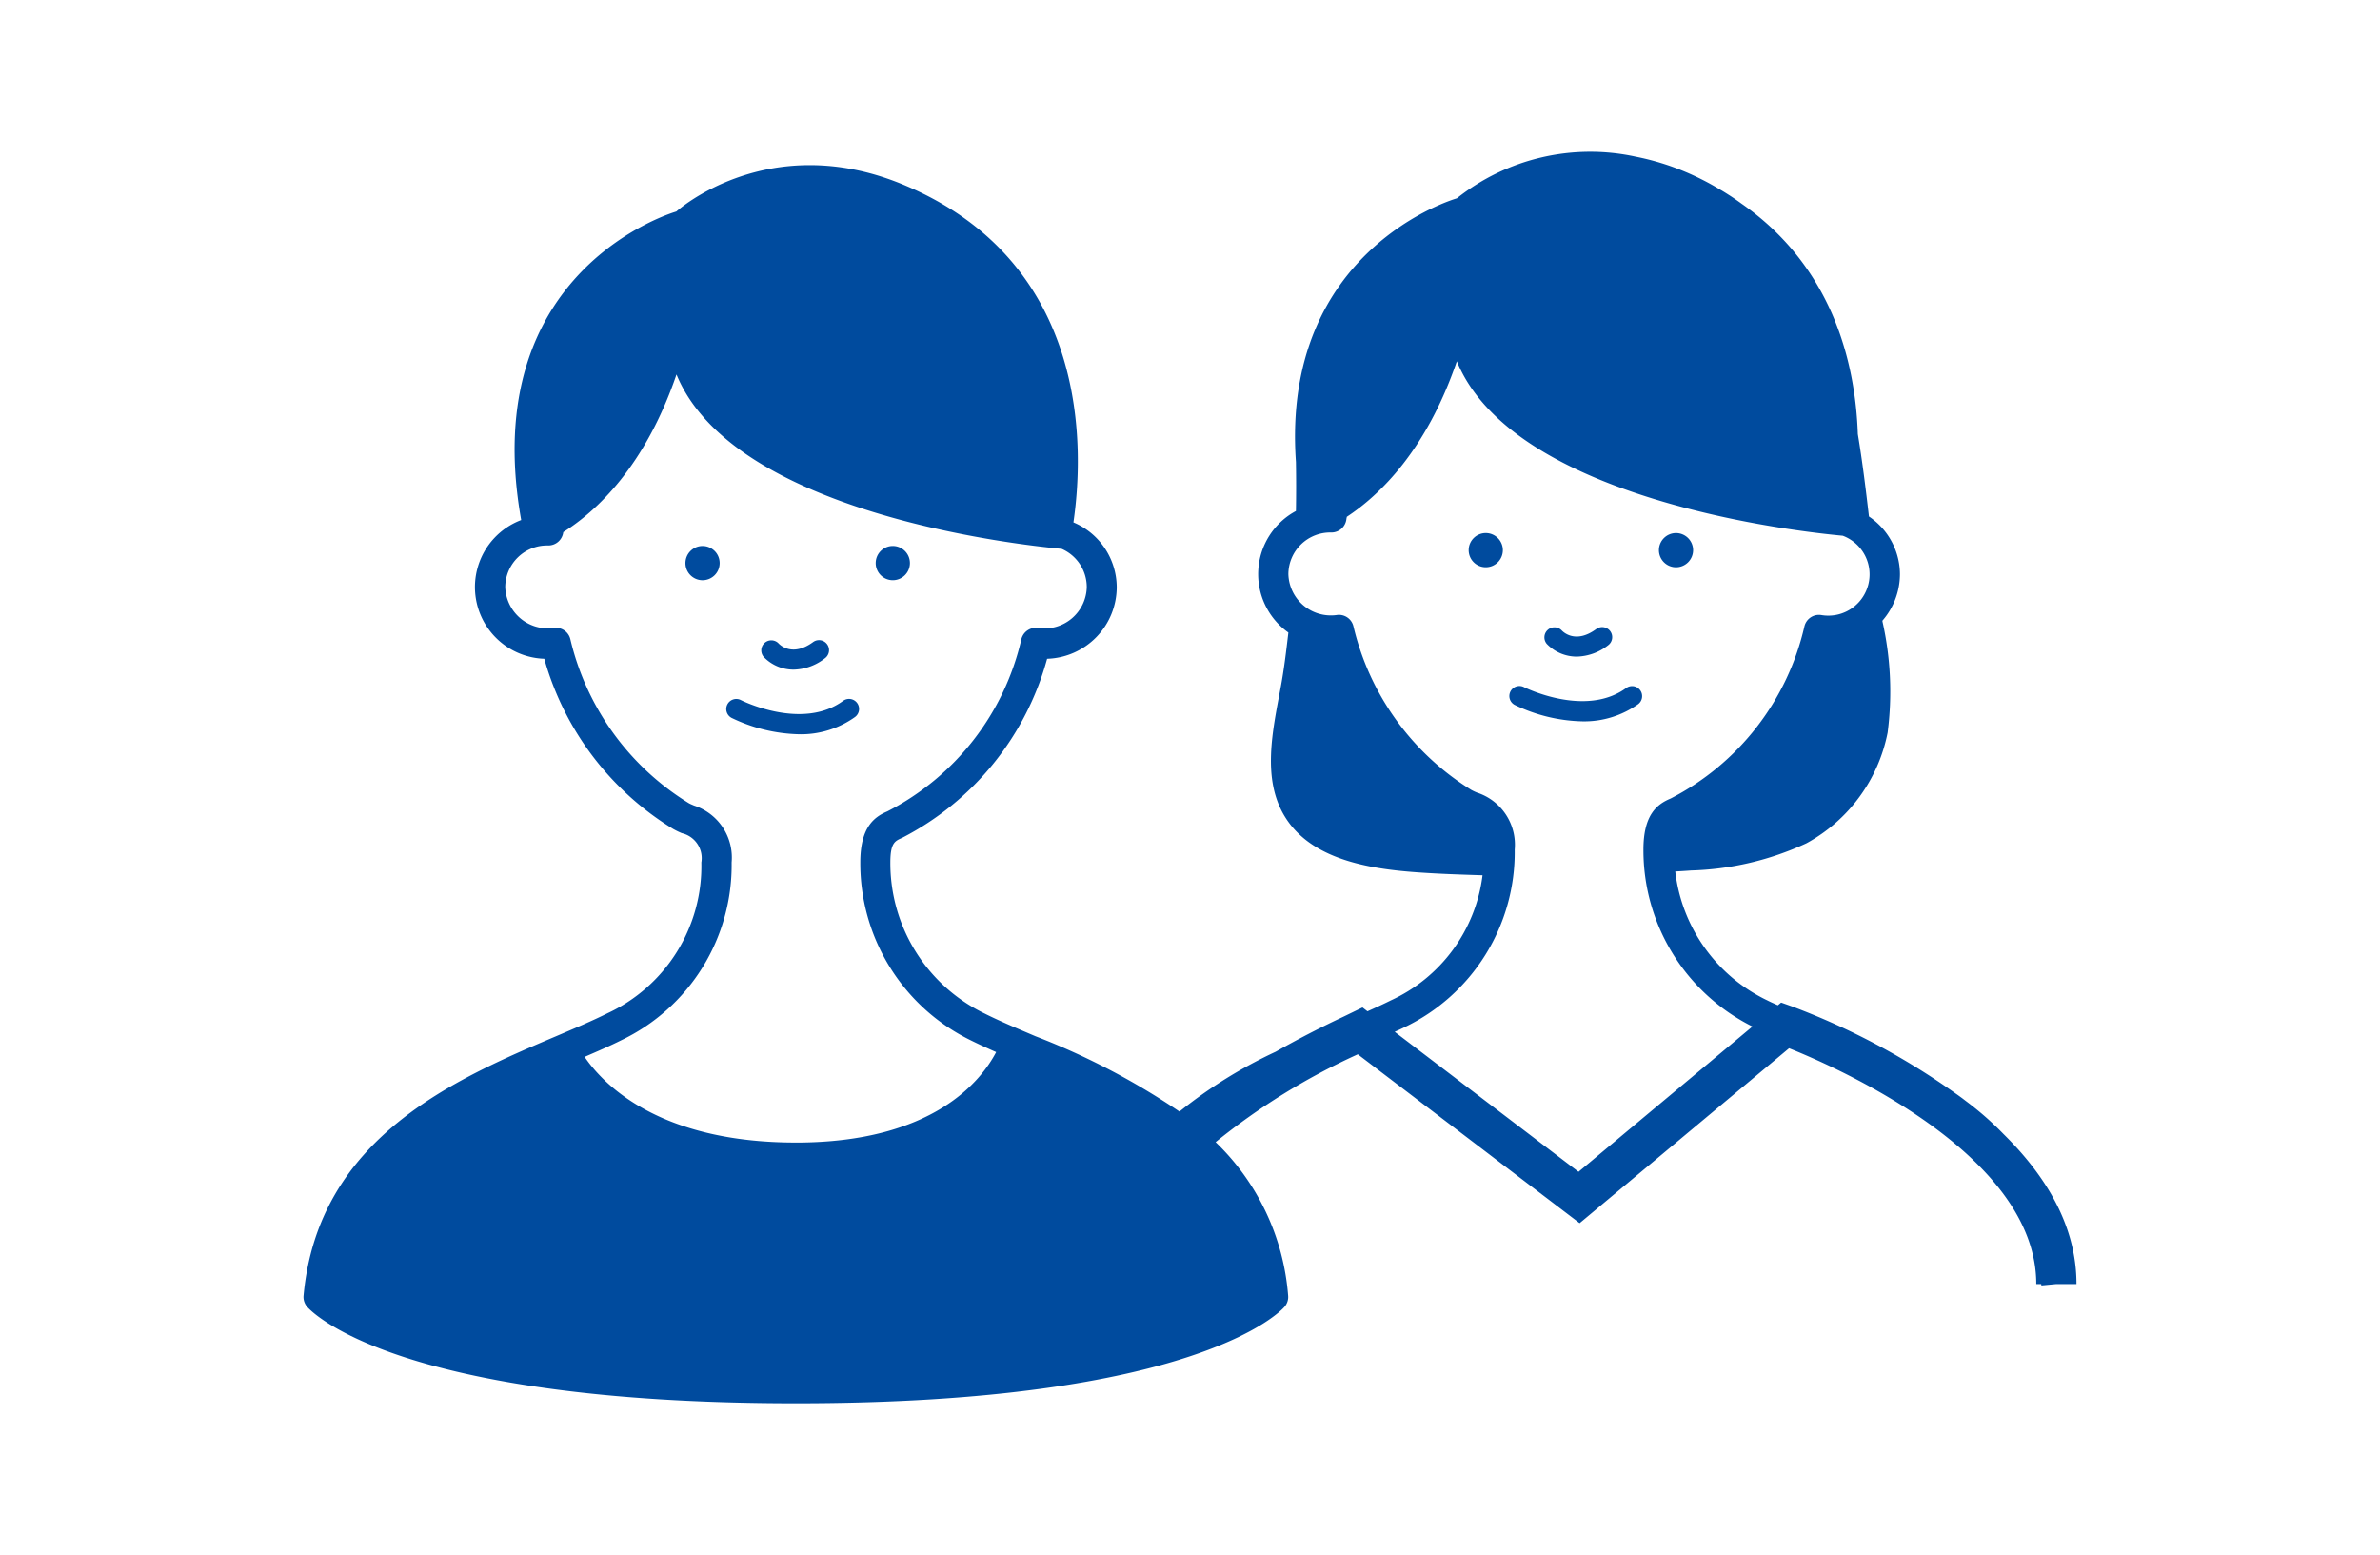
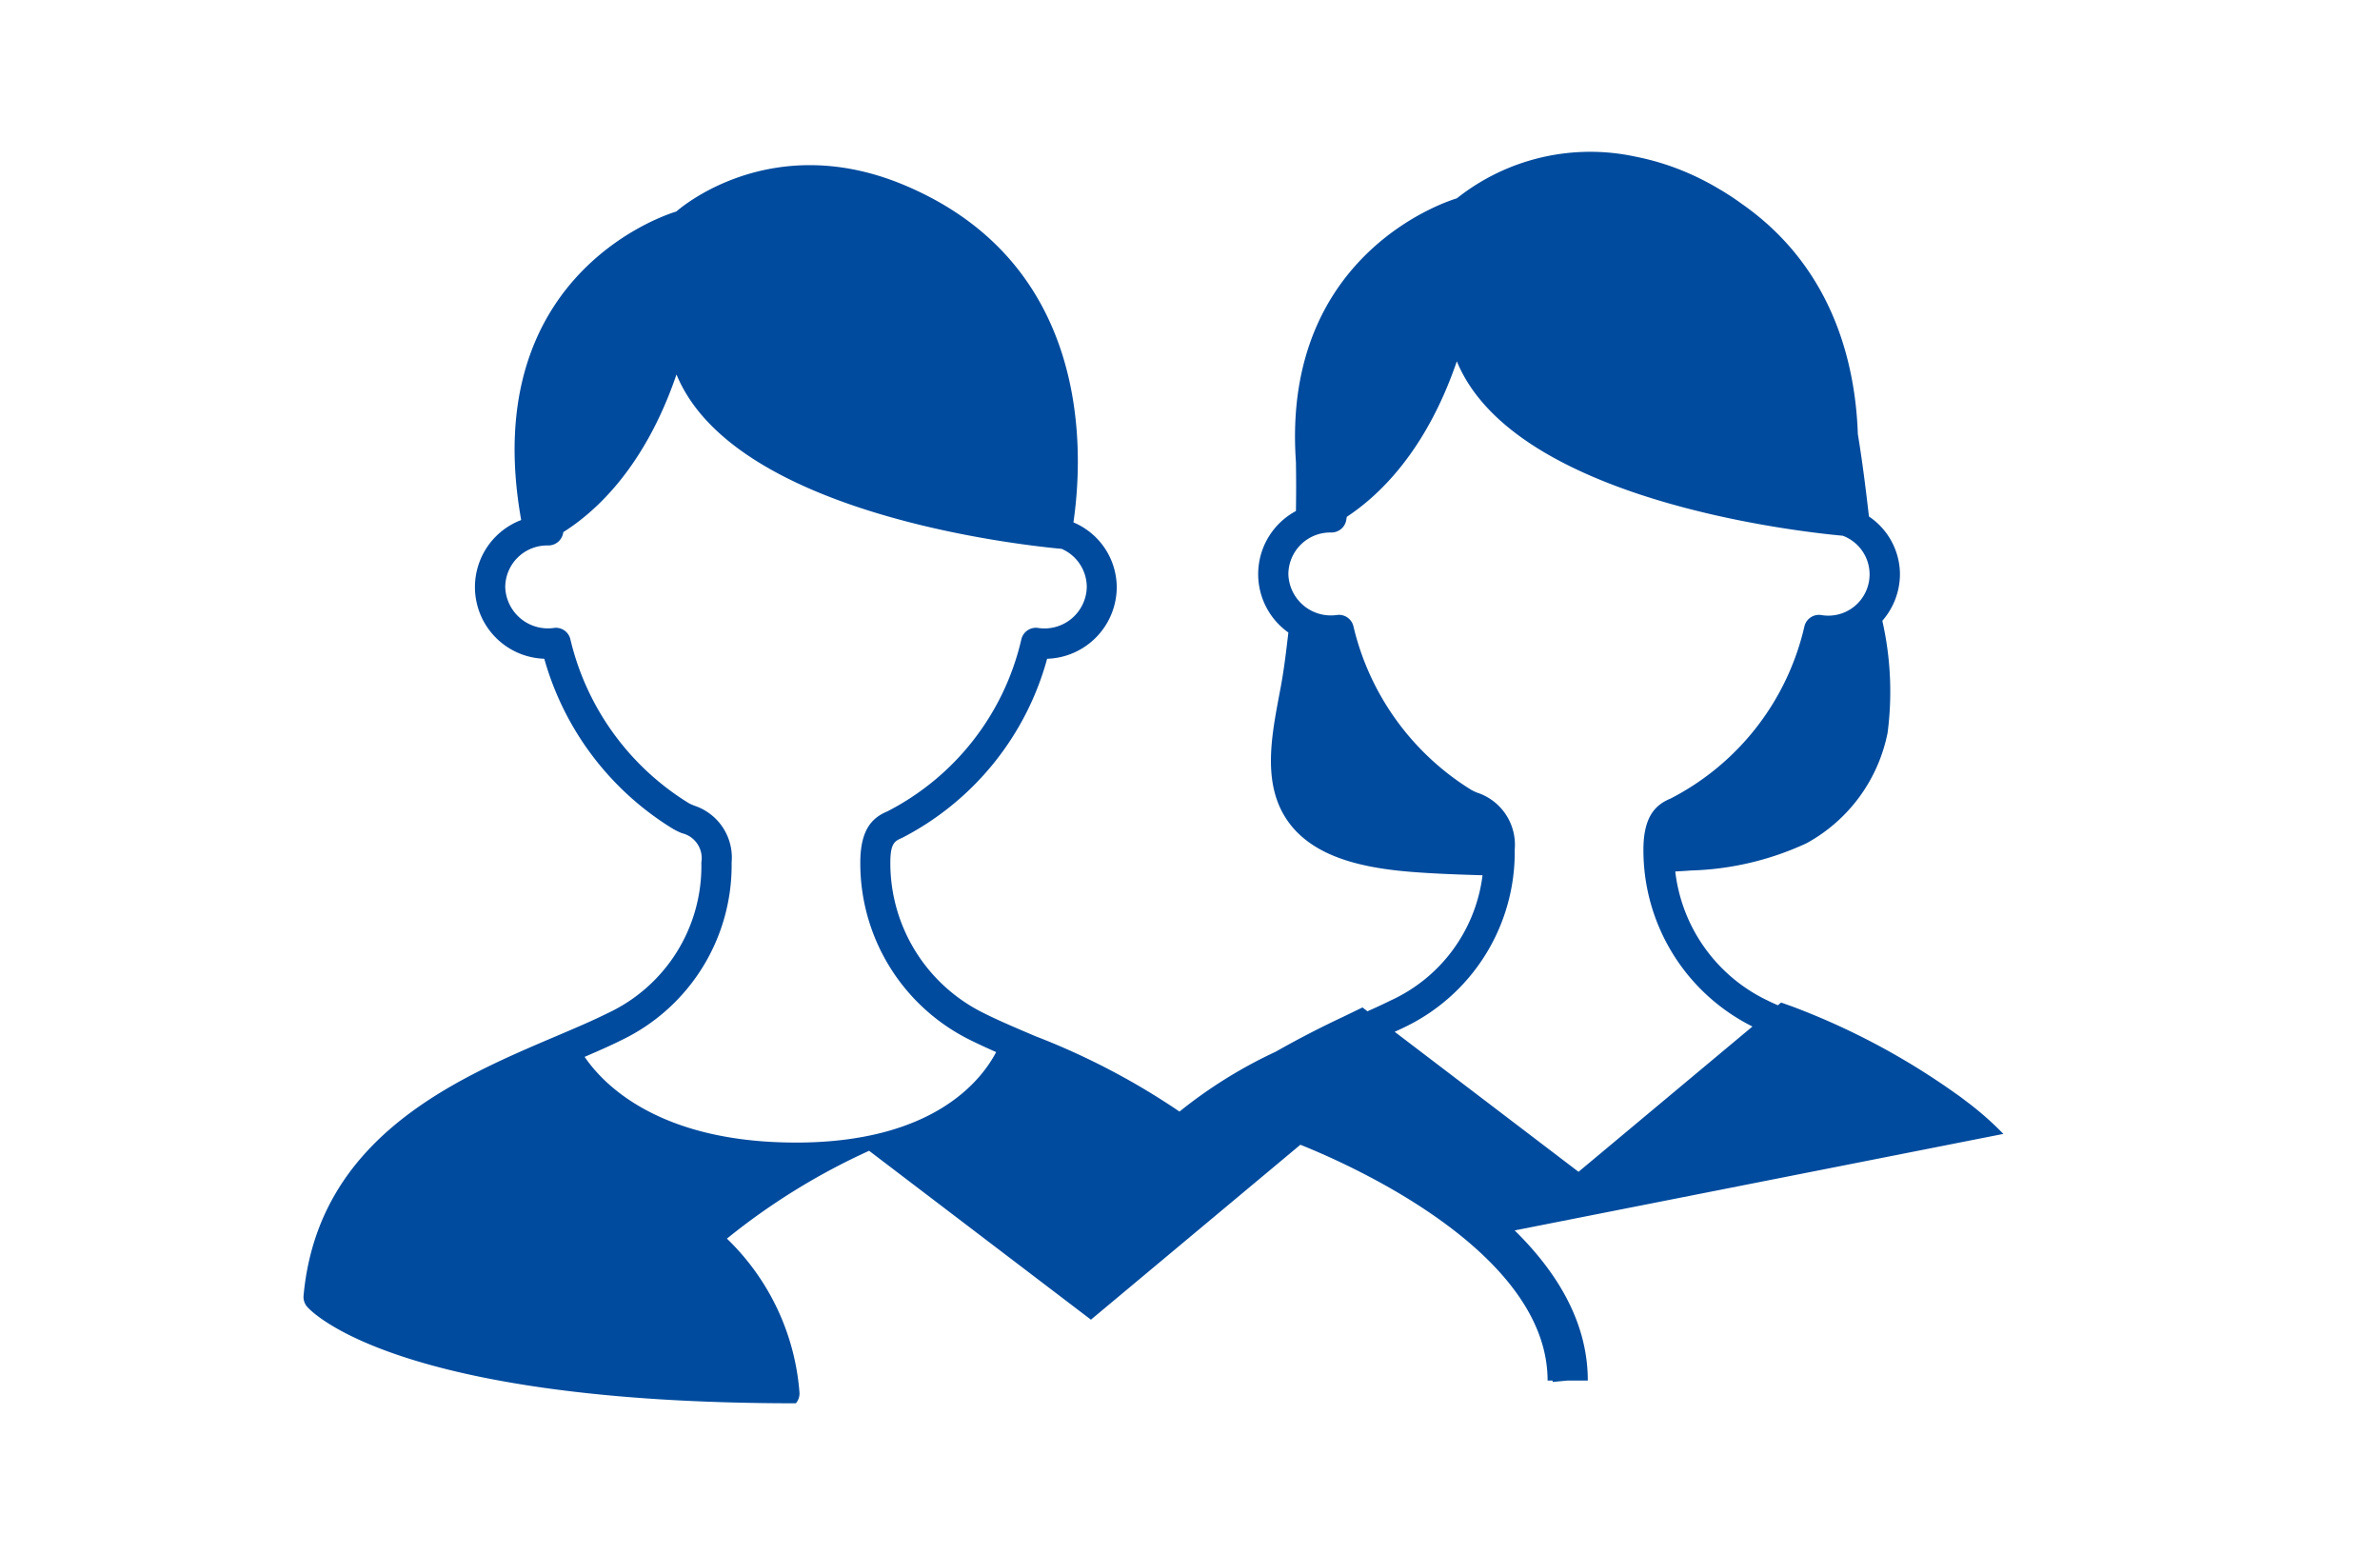
<svg xmlns="http://www.w3.org/2000/svg" width="150" height="98">
  <defs>
    <clipPath id="a">
      <path transform="translate(138 1745)" fill="none" stroke="#707070" d="M0 0h150v98H0z" />
    </clipPath>
  </defs>
  <g transform="translate(-138 -1745)" clip-path="url(#a)">
    <g fill="#004b9e">
-       <path d="M264.263 1816.447a19.611 19.611 0 0 0-2.349-2.061l-.261-.2c-.126-.091-.253-.186-.382-.274a45.02 45.02 0 0 0-10.332-5.5l-.683-.242-.207.172c-.218-.1-.454-.2-.658-.306a10.328 10.328 0 0 1-5.807-8.123c.331-.019.664-.038.994-.064a18.525 18.525 0 0 0 7.274-1.714 10.191 10.191 0 0 0 5.116-6.973 20.126 20.126 0 0 0-.325-7.005l-.005-.046a4.488 4.488 0 0 0 1.107-2.937 4.409 4.409 0 0 0-1.954-3.63c-.2-1.736-.416-3.48-.7-5.192-.156-4.573-1.636-10.55-7.333-14.521a16.191 16.191 0 0 0-.677-.47c-.218-.137-.427-.277-.658-.406a16.776 16.776 0 0 0-2.217-1.131 16.082 16.082 0 0 0-3.114-.951 13.515 13.515 0 0 0-11.275 2.625s-11.09 3.136-10.141 16.612a90.94 90.94 0 0 1 0 3.09 4.511 4.511 0 0 0-.476 7.656c-.137 1.169-.274 2.34-.492 3.493-.508 2.714-1.174 5.718.255 8.08 1.623 2.684 5.191 3.31 8.325 3.534 1.381.1 2.765.145 4.149.188a10.035 10.035 0 0 1-5.788 7.887c-.451.226-.946.451-1.464.683l-.314-.242-1.22.591a61.657 61.657 0 0 0-4.254 2.2 29.448 29.448 0 0 0-6.059 3.77 44.941 44.941 0 0 0-9.072-4.746c-1.193-.508-2.3-.975-3.238-1.446a10.532 10.532 0 0 1-5.914-9.5c0-1.233.288-1.357.739-1.553a18.034 18.034 0 0 0 9.142-11.286 4.527 4.527 0 0 0 4.388-4.52 4.454 4.454 0 0 0-2.73-4.074c.648-4.426 1.166-16.335-10.721-21.277-8.534-3.544-14.306 1.69-14.306 1.69s-12.613 3.563-9.778 19.439a4.519 4.519 0 0 0 1.456 8.741 18.4 18.4 0 0 0 8.117 10.721 5.044 5.044 0 0 0 .551.269 1.617 1.617 0 0 1 1.231 1.846 10.223 10.223 0 0 1-5.914 9.5c-.94.47-2.045.938-3.238 1.446-6.334 2.69-15 6.377-15.918 16.343a.941.941 0 0 0 .226.707c.212.247 5.522 6.081 30.8 6.081s30.587-5.834 30.8-6.081a.952.952 0 0 0 .226-.707 15.053 15.053 0 0 0-4.571-9.668 41.473 41.473 0 0 1 8.962-5.535l13.981 10.641 13.2-11.022c3.053 1.22 15.58 6.72 15.58 14.857h.309l.014.089.943-.089h1.268c0-3.719-1.98-6.874-4.608-9.459Zm-76.1.545c-8.674 0-12.173-3.714-13.317-5.4.825-.355 1.615-.7 2.3-1.043a12.228 12.228 0 0 0 6.965-11.205 3.443 3.443 0 0 0-2.375-3.587c-.129-.059-.247-.1-.347-.164a16.606 16.606 0 0 1-7.443-10.321.935.935 0 0 0-1.072-.7 2.69 2.69 0 0 1-3.031-2.582 2.639 2.639 0 0 1 2.7-2.62h.016a.952.952 0 0 0 .943-.841c2.1-1.325 5.154-4.143 7.134-9.934 3.585 8.73 21.389 10.722 24.275 10.988a2.629 2.629 0 0 1 1.583 2.408 2.666 2.666 0 0 1-3.042 2.58.942.942 0 0 0-1.078.7 16.3 16.3 0 0 1-8.453 10.856c-.844.357-1.7 1.018-1.7 3.217a12.412 12.412 0 0 0 6.962 11.205c.494.245 1.032.492 1.6.742-.935 1.786-3.962 5.702-12.624 5.702Zm49.324 1.843-11.587-8.822c.2-.091.419-.188.6-.279a12.222 12.222 0 0 0 6.965-11.2 3.452 3.452 0 0 0-2.378-3.593 3.73 3.73 0 0 1-.344-.161 16.606 16.606 0 0 1-7.443-10.318.937.937 0 0 0-1.069-.707 2.68 2.68 0 0 1-3.031-2.582 2.641 2.641 0 0 1 2.7-2.62h.011a.949.949 0 0 0 .946-.844c.005-.051.021-.1.027-.145 2.088-1.378 5.014-4.195 6.933-9.8 3.6 8.776 21.58 10.743 24.324 10.993a2.6 2.6 0 0 1-1.338 5 .942.942 0 0 0-1.077.7 16.3 16.3 0 0 1-8.44 10.861c-.846.352-1.709 1.016-1.709 3.216a12.415 12.415 0 0 0 6.871 11.146Z" />
-       <path d="M231.641 1778.588a1.077 1.077 0 1 0 1.077 1.078 1.078 1.078 0 0 0-1.077-1.078ZM243.634 1780.743a1.077 1.077 0 1 0-1.08-1.077 1.077 1.077 0 0 0 1.08 1.077ZM237.381 1786.373a3.317 3.317 0 0 0 1.972-.717.633.633 0 0 0-.752-1.019c-1.258.924-2.034.234-2.177.081a.634.634 0 0 0-.938.852 2.616 2.616 0 0 0 1.895.803ZM240.498 1788.346c-2.574 1.889-6.414-.032-6.454-.054a.632.632 0 0 0-.58 1.123 10.274 10.274 0 0 0 4.256 1.035 5.858 5.858 0 0 0 3.531-1.086.633.633 0 0 0-.752-1.018ZM182.279 1779.403a1.078 1.078 0 1 0 1.078 1.077 1.078 1.078 0 0 0-1.078-1.077ZM194.272 1781.558a1.078 1.078 0 1 0-1.08-1.078 1.077 1.077 0 0 0 1.08 1.078ZM188.024 1787.192a3.3 3.3 0 0 0 1.97-.717.632.632 0 1 0-.75-1.018c-1.26.919-2.031.234-2.177.081a.633.633 0 0 0-.938.849 2.606 2.606 0 0 0 1.895.805ZM191.136 1789.16c-2.582 1.892-6.417-.032-6.454-.056a.633.633 0 0 0-.578 1.126 10.287 10.287 0 0 0 4.256 1.035 5.841 5.841 0 0 0 3.528-1.088.632.632 0 0 0-.752-1.016Z" />
+       <path d="M264.263 1816.447a19.611 19.611 0 0 0-2.349-2.061l-.261-.2c-.126-.091-.253-.186-.382-.274a45.02 45.02 0 0 0-10.332-5.5l-.683-.242-.207.172c-.218-.1-.454-.2-.658-.306a10.328 10.328 0 0 1-5.807-8.123c.331-.019.664-.038.994-.064a18.525 18.525 0 0 0 7.274-1.714 10.191 10.191 0 0 0 5.116-6.973 20.126 20.126 0 0 0-.325-7.005l-.005-.046a4.488 4.488 0 0 0 1.107-2.937 4.409 4.409 0 0 0-1.954-3.63c-.2-1.736-.416-3.48-.7-5.192-.156-4.573-1.636-10.55-7.333-14.521a16.191 16.191 0 0 0-.677-.47c-.218-.137-.427-.277-.658-.406a16.776 16.776 0 0 0-2.217-1.131 16.082 16.082 0 0 0-3.114-.951 13.515 13.515 0 0 0-11.275 2.625s-11.09 3.136-10.141 16.612a90.94 90.94 0 0 1 0 3.09 4.511 4.511 0 0 0-.476 7.656c-.137 1.169-.274 2.34-.492 3.493-.508 2.714-1.174 5.718.255 8.08 1.623 2.684 5.191 3.31 8.325 3.534 1.381.1 2.765.145 4.149.188a10.035 10.035 0 0 1-5.788 7.887c-.451.226-.946.451-1.464.683l-.314-.242-1.22.591a61.657 61.657 0 0 0-4.254 2.2 29.448 29.448 0 0 0-6.059 3.77 44.941 44.941 0 0 0-9.072-4.746c-1.193-.508-2.3-.975-3.238-1.446a10.532 10.532 0 0 1-5.914-9.5c0-1.233.288-1.357.739-1.553a18.034 18.034 0 0 0 9.142-11.286 4.527 4.527 0 0 0 4.388-4.52 4.454 4.454 0 0 0-2.73-4.074c.648-4.426 1.166-16.335-10.721-21.277-8.534-3.544-14.306 1.69-14.306 1.69s-12.613 3.563-9.778 19.439a4.519 4.519 0 0 0 1.456 8.741 18.4 18.4 0 0 0 8.117 10.721 5.044 5.044 0 0 0 .551.269 1.617 1.617 0 0 1 1.231 1.846 10.223 10.223 0 0 1-5.914 9.5c-.94.47-2.045.938-3.238 1.446-6.334 2.69-15 6.377-15.918 16.343a.941.941 0 0 0 .226.707c.212.247 5.522 6.081 30.8 6.081a.952.952 0 0 0 .226-.707 15.053 15.053 0 0 0-4.571-9.668 41.473 41.473 0 0 1 8.962-5.535l13.981 10.641 13.2-11.022c3.053 1.22 15.58 6.72 15.58 14.857h.309l.014.089.943-.089h1.268c0-3.719-1.98-6.874-4.608-9.459Zm-76.1.545c-8.674 0-12.173-3.714-13.317-5.4.825-.355 1.615-.7 2.3-1.043a12.228 12.228 0 0 0 6.965-11.205 3.443 3.443 0 0 0-2.375-3.587c-.129-.059-.247-.1-.347-.164a16.606 16.606 0 0 1-7.443-10.321.935.935 0 0 0-1.072-.7 2.69 2.69 0 0 1-3.031-2.582 2.639 2.639 0 0 1 2.7-2.62h.016a.952.952 0 0 0 .943-.841c2.1-1.325 5.154-4.143 7.134-9.934 3.585 8.73 21.389 10.722 24.275 10.988a2.629 2.629 0 0 1 1.583 2.408 2.666 2.666 0 0 1-3.042 2.58.942.942 0 0 0-1.078.7 16.3 16.3 0 0 1-8.453 10.856c-.844.357-1.7 1.018-1.7 3.217a12.412 12.412 0 0 0 6.962 11.205c.494.245 1.032.492 1.6.742-.935 1.786-3.962 5.702-12.624 5.702Zm49.324 1.843-11.587-8.822c.2-.091.419-.188.6-.279a12.222 12.222 0 0 0 6.965-11.2 3.452 3.452 0 0 0-2.378-3.593 3.73 3.73 0 0 1-.344-.161 16.606 16.606 0 0 1-7.443-10.318.937.937 0 0 0-1.069-.707 2.68 2.68 0 0 1-3.031-2.582 2.641 2.641 0 0 1 2.7-2.62h.011a.949.949 0 0 0 .946-.844c.005-.051.021-.1.027-.145 2.088-1.378 5.014-4.195 6.933-9.8 3.6 8.776 21.58 10.743 24.324 10.993a2.6 2.6 0 0 1-1.338 5 .942.942 0 0 0-1.077.7 16.3 16.3 0 0 1-8.44 10.861c-.846.352-1.709 1.016-1.709 3.216a12.415 12.415 0 0 0 6.871 11.146Z" />
    </g>
  </g>
</svg>